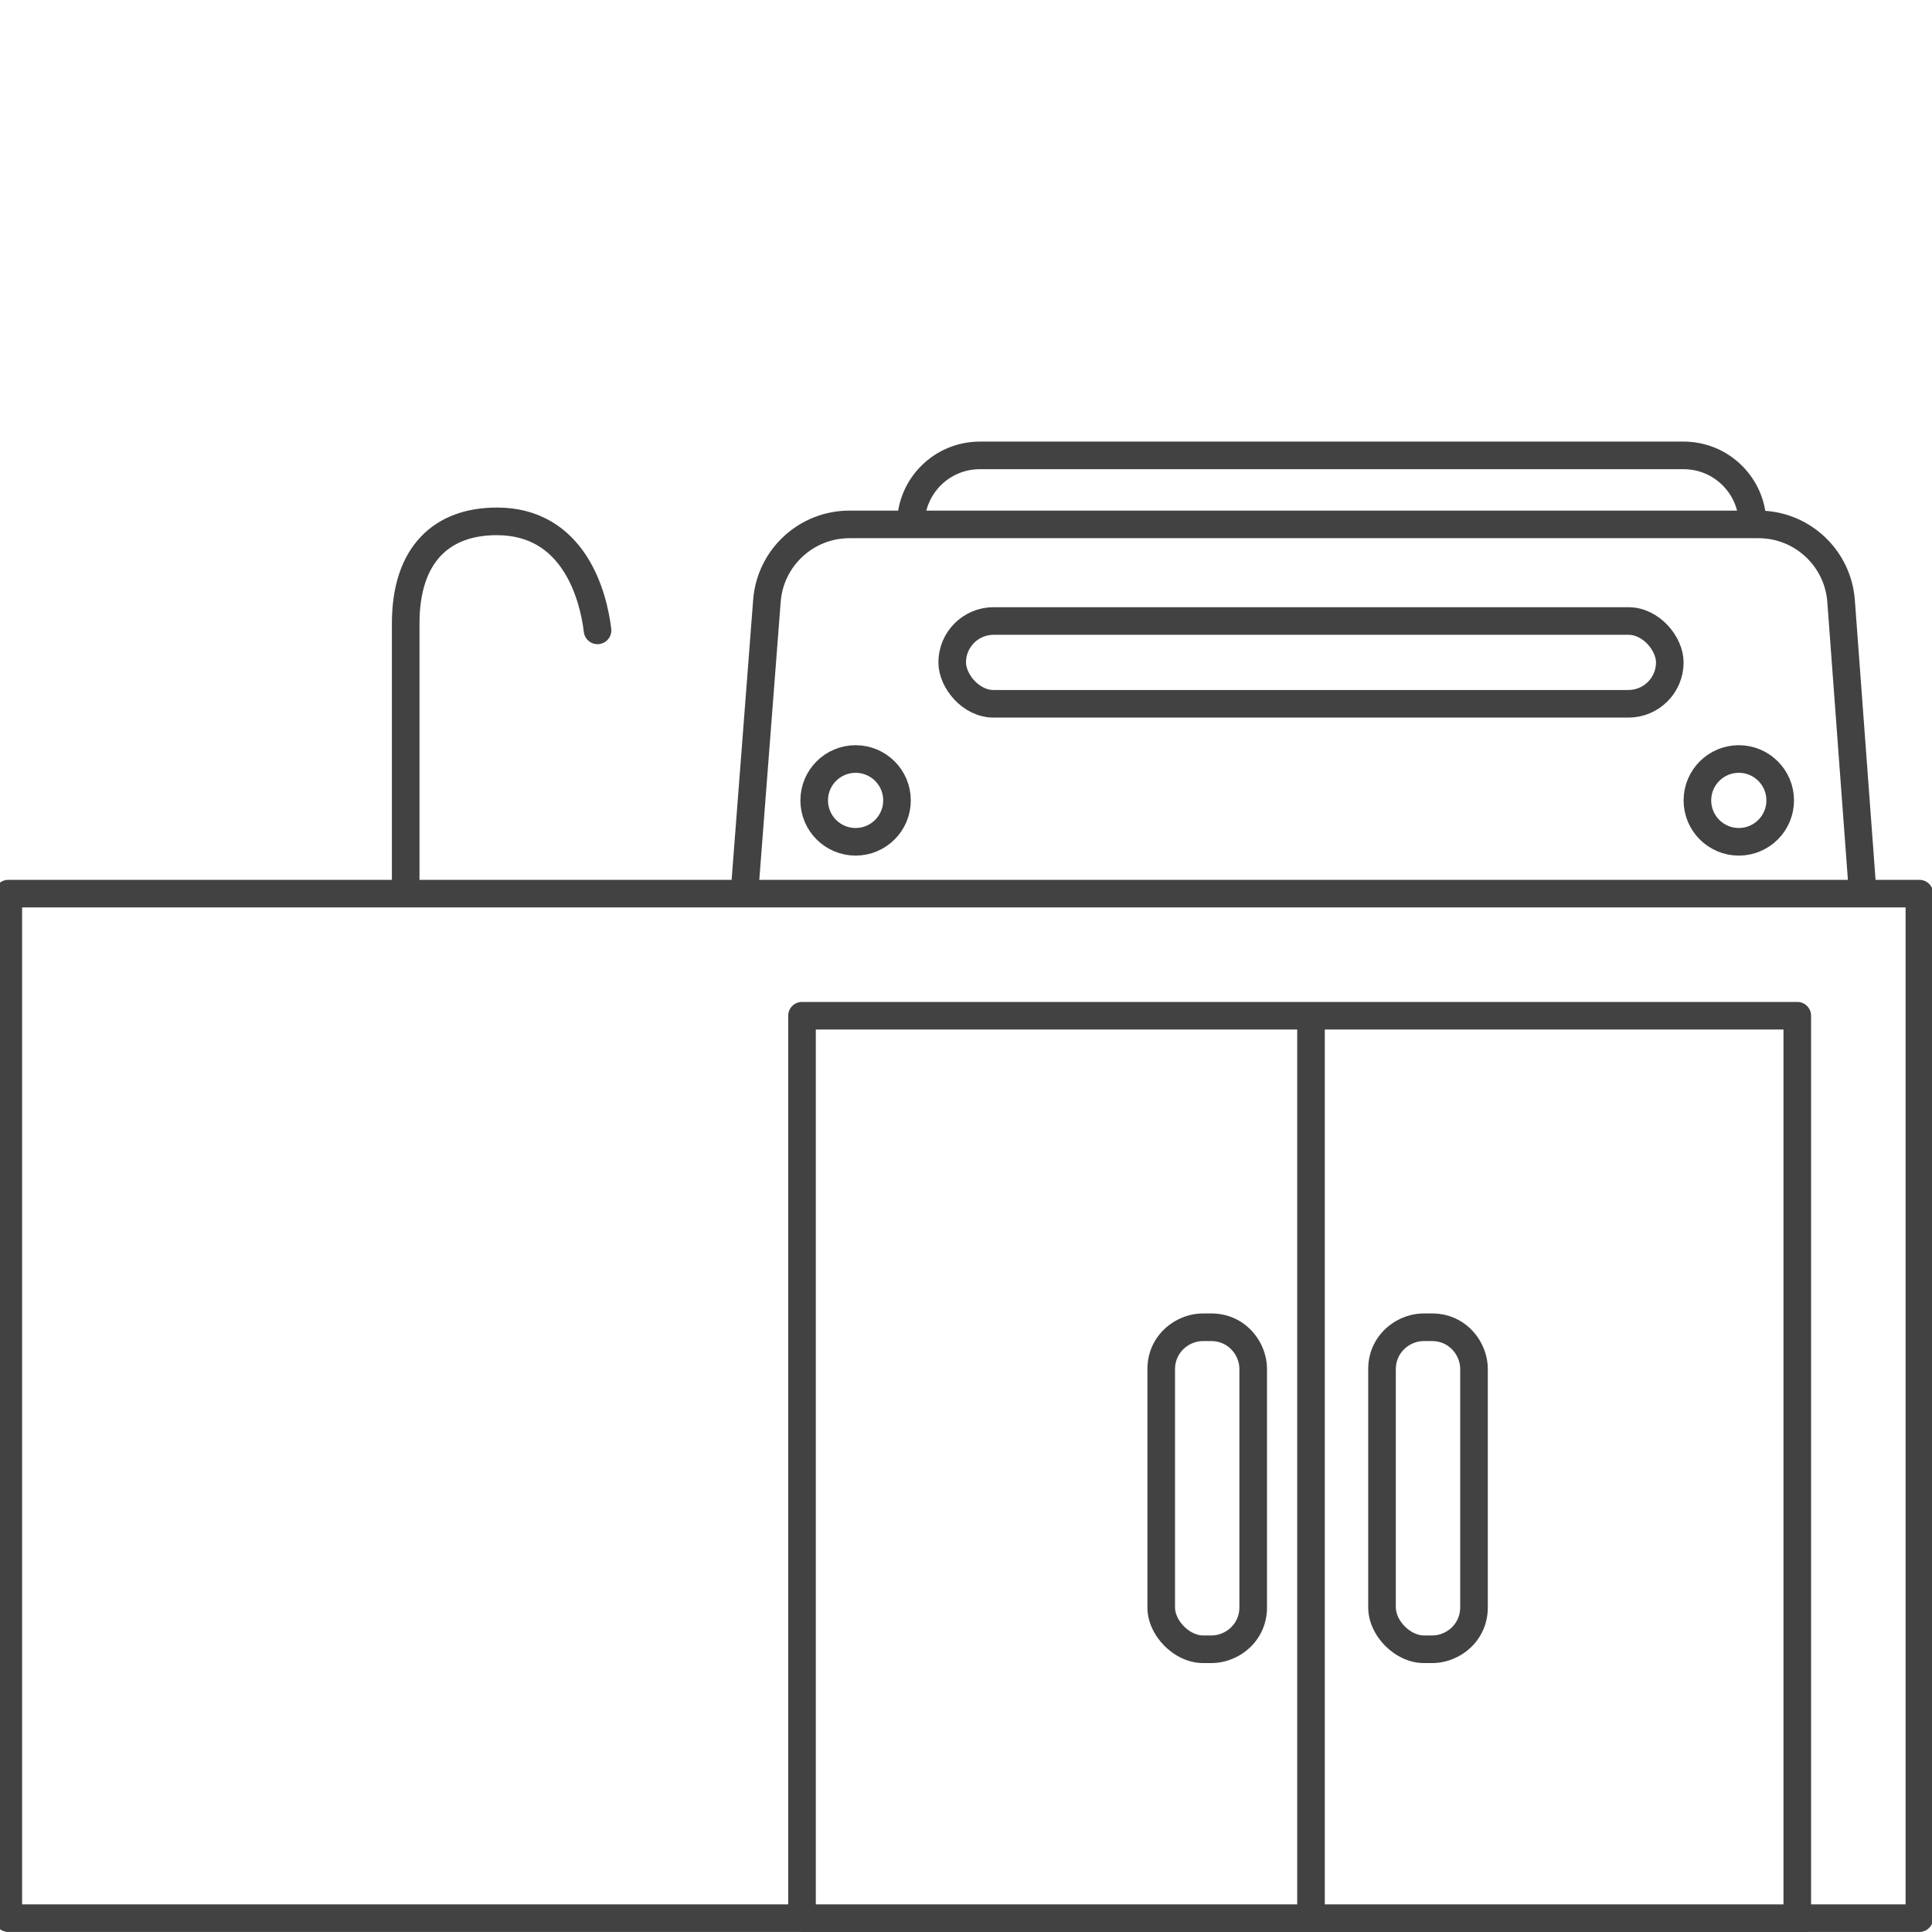
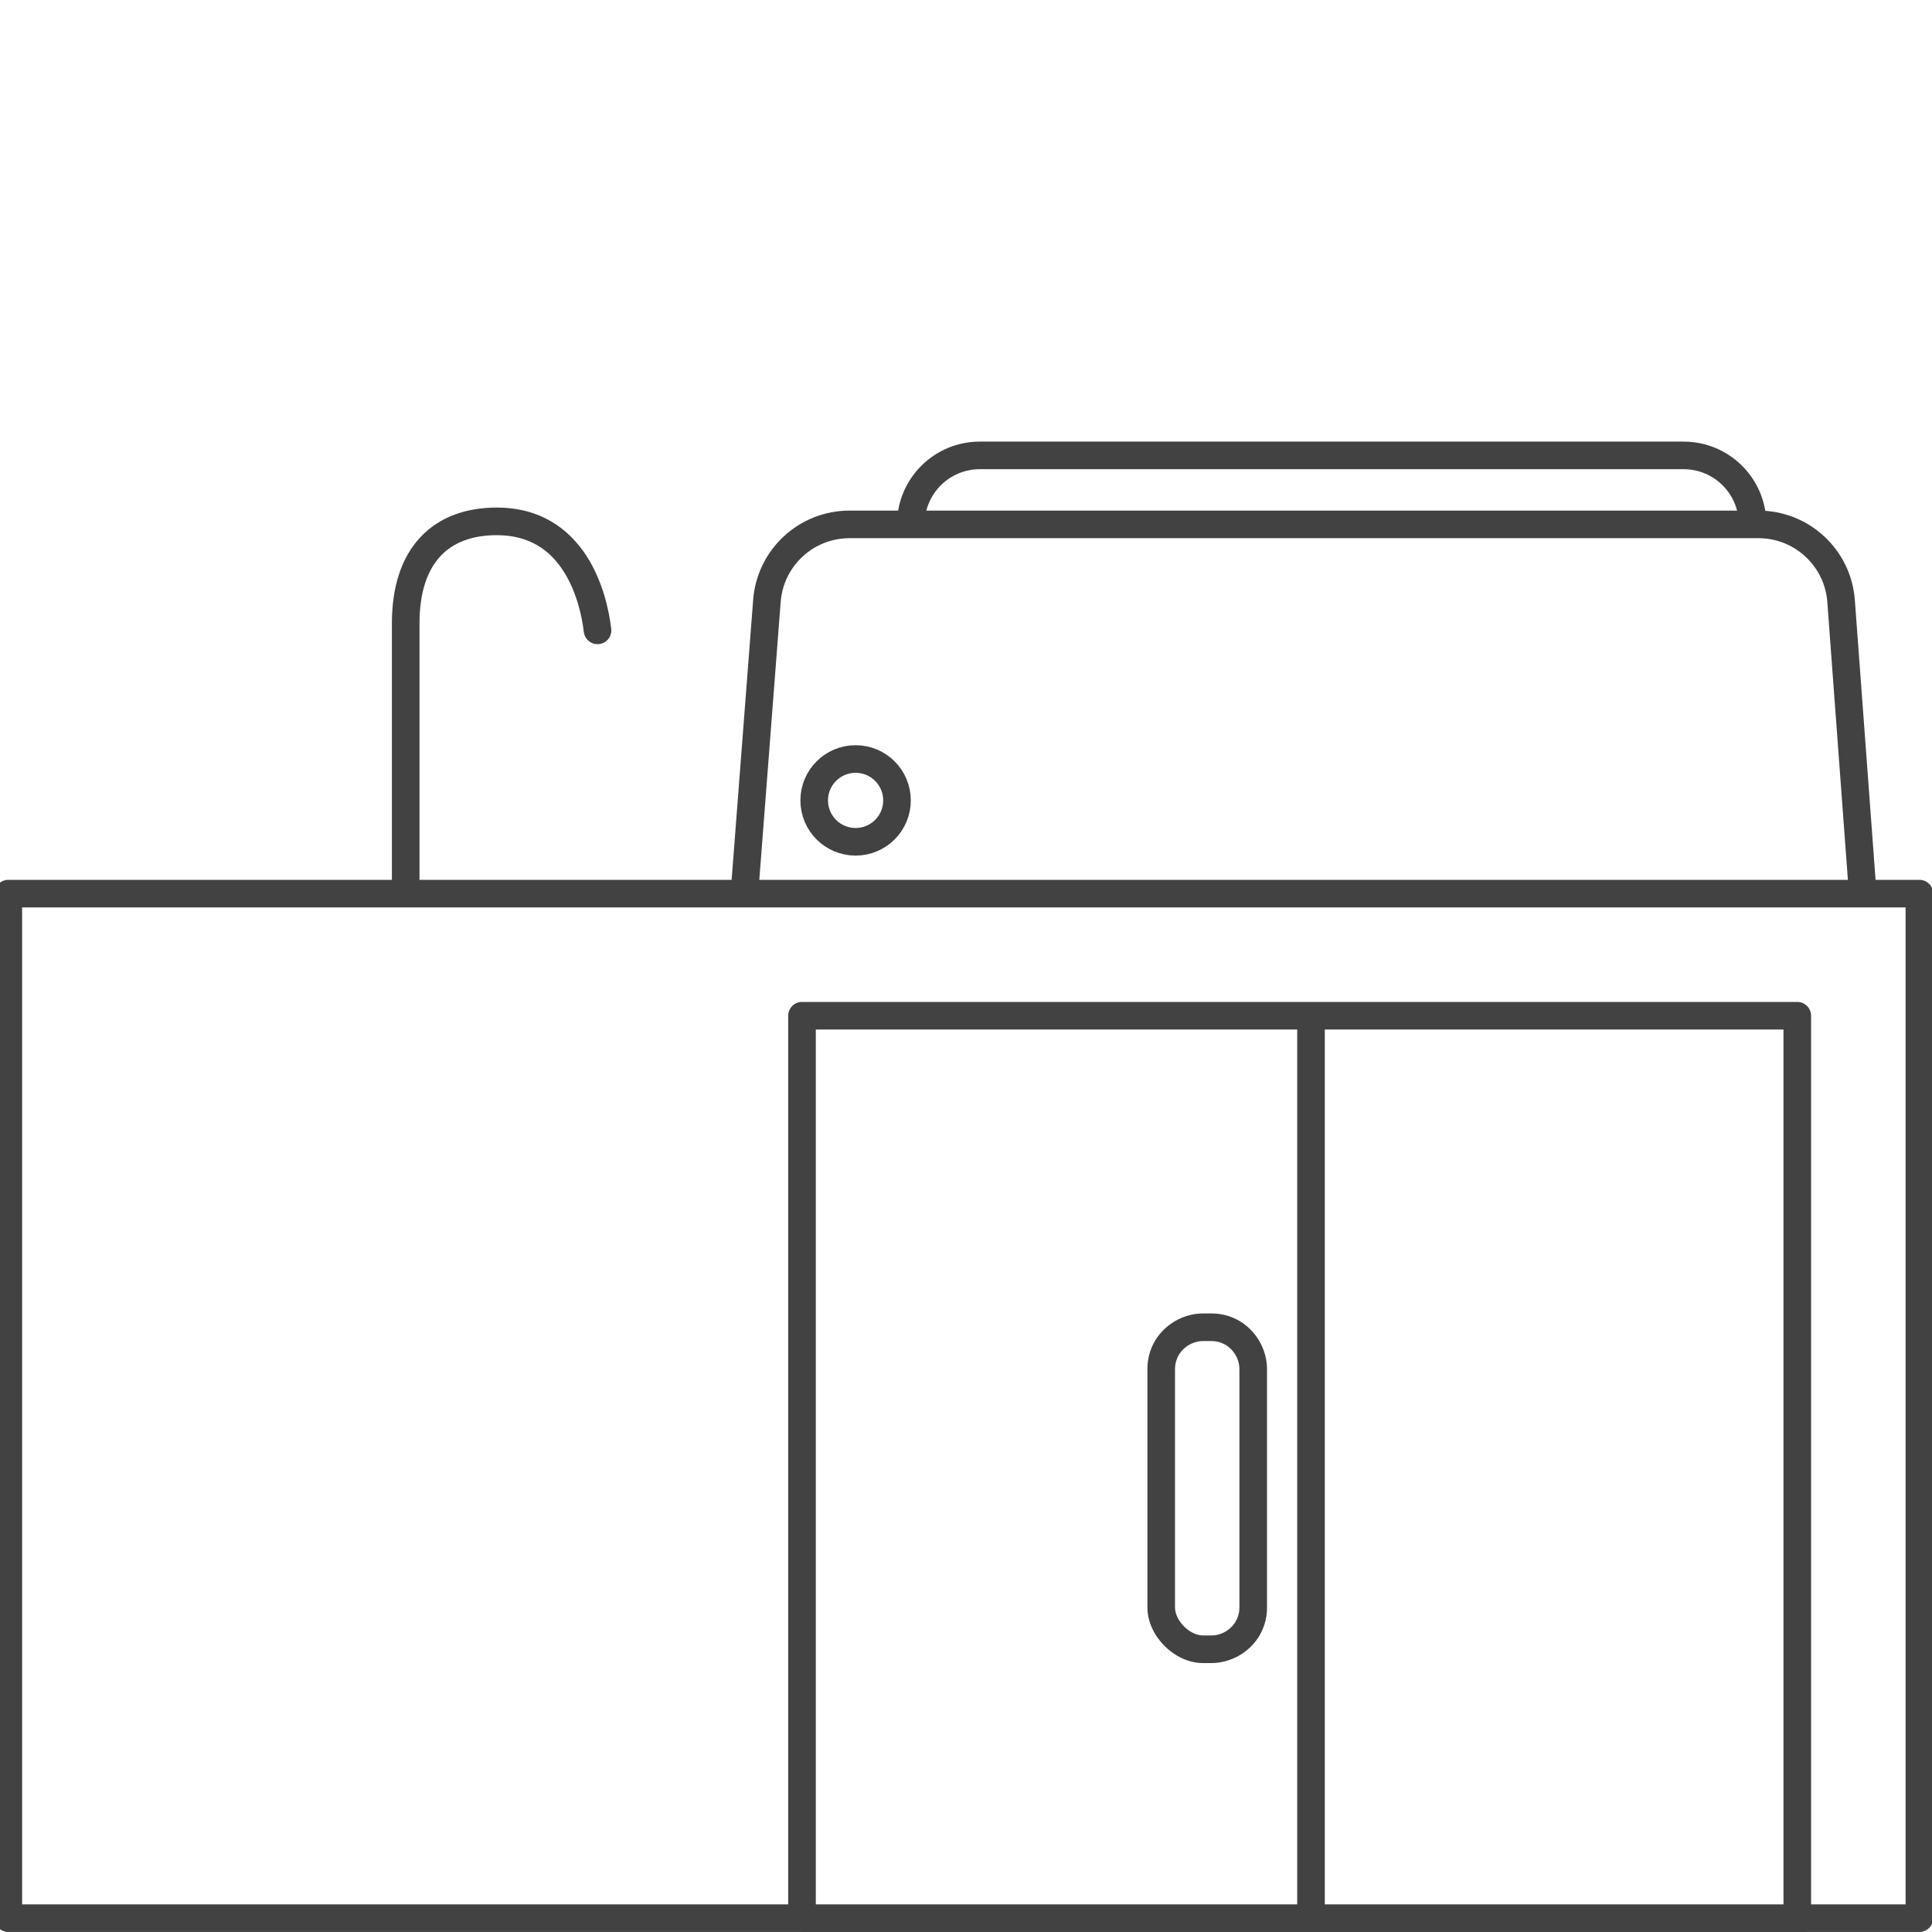
<svg xmlns="http://www.w3.org/2000/svg" width="70" height="70" viewBox="0 0 70 70" fill="none">
  <g clip-path="url(#clip0_22225_82372)">
    <path fill-rule="evenodd" clip-rule="evenodd" d="M15.199 22.59C15.199 21.422 15.502 20.636 15.964 20.145C16.422 19.657 17.101 19.39 18 19.39C19.204 19.39 19.933 19.955 20.4 20.67C20.884 21.409 21.083 22.31 21.154 22.899C21.186 23.174 21.435 23.369 21.71 23.336C21.984 23.303 22.179 23.054 22.146 22.78C22.067 22.12 21.841 21.045 21.237 20.122C20.617 19.174 19.596 18.39 18 18.39C16.899 18.39 15.928 18.722 15.235 19.46C14.546 20.193 14.199 21.257 14.199 22.59V31.878H0.301C0.025 31.878 -0.199 32.102 -0.199 32.378V69.499C-0.199 69.775 0.025 69.999 0.301 69.999H29.058C29.334 69.999 29.558 69.775 29.558 69.499V37.302H64.619V69.499C64.619 69.775 64.843 69.999 65.119 69.999H69.543C69.819 69.999 70.043 69.775 70.043 69.499V32.378C70.043 32.102 69.819 31.878 69.543 31.878H15.199V22.59ZM0.801 32.878V68.999H28.558V36.802C28.558 36.526 28.782 36.302 29.058 36.302H65.119C65.395 36.302 65.619 36.526 65.619 36.802V68.999H69.043V32.878H0.801ZM44.906 49.604C44.906 49.09 44.492 48.589 43.891 48.589H43.588C43.074 48.589 42.573 49.003 42.573 49.604V58.241C42.573 58.457 42.686 58.715 42.9 58.929C43.114 59.143 43.372 59.256 43.588 59.256H43.891C44.406 59.256 44.906 58.842 44.906 58.241V49.604ZM43.891 47.589C45.108 47.589 45.906 48.604 45.906 49.604V58.241C45.906 59.458 44.892 60.256 43.891 60.256H43.588C43.047 60.256 42.547 59.99 42.193 59.636C41.839 59.282 41.573 58.782 41.573 58.241V49.604C41.573 48.387 42.587 47.589 43.588 47.589H43.891Z" fill="#434243" />
-     <path fill-rule="evenodd" clip-rule="evenodd" d="M52.906 49.604C52.906 49.09 52.492 48.589 51.891 48.589L51.588 48.589C51.074 48.589 50.573 49.003 50.573 49.604L50.573 58.241C50.573 58.457 50.686 58.715 50.9 58.929C51.114 59.143 51.372 59.256 51.588 59.256L51.891 59.256C52.406 59.256 52.906 58.842 52.906 58.241L52.906 49.604ZM51.891 47.589C53.108 47.589 53.906 48.604 53.906 49.604L53.906 58.241C53.906 59.458 52.892 60.256 51.891 60.256L51.588 60.256C51.047 60.256 50.547 59.99 50.193 59.636C49.839 59.282 49.573 58.782 49.573 58.241L49.573 49.604C49.573 48.387 50.587 47.589 51.588 47.589L51.891 47.589Z" fill="#434243" />
    <path d="M33 19V19C33 17.619 34.119 16.5 35.5 16.5H61C62.381 16.5 63.5 17.619 63.5 19V19" stroke="#434243" />
    <path d="M29 69.5H65.5M27 32L27.787 21.77C27.907 20.207 29.21 19 30.778 19H63.714C65.285 19 66.59 20.212 66.706 21.778L67.5 32.5" stroke="#434243" />
-     <rect x="34.5" y="22.5" width="26" height="3" rx="1.5" stroke="#434243" />
    <circle cx="31" cy="29" r="1.5" stroke="#434243" />
-     <circle cx="63" cy="29" r="1.5" stroke="#434243" />
    <path d="M47.5 37V69.5" stroke="#434243" />
  </g>
  <defs>
    <clipPath id="clip0_22225_82372">
      <rect width="70" height="70" fill="white" />
    </clipPath>
  </defs>
</svg>